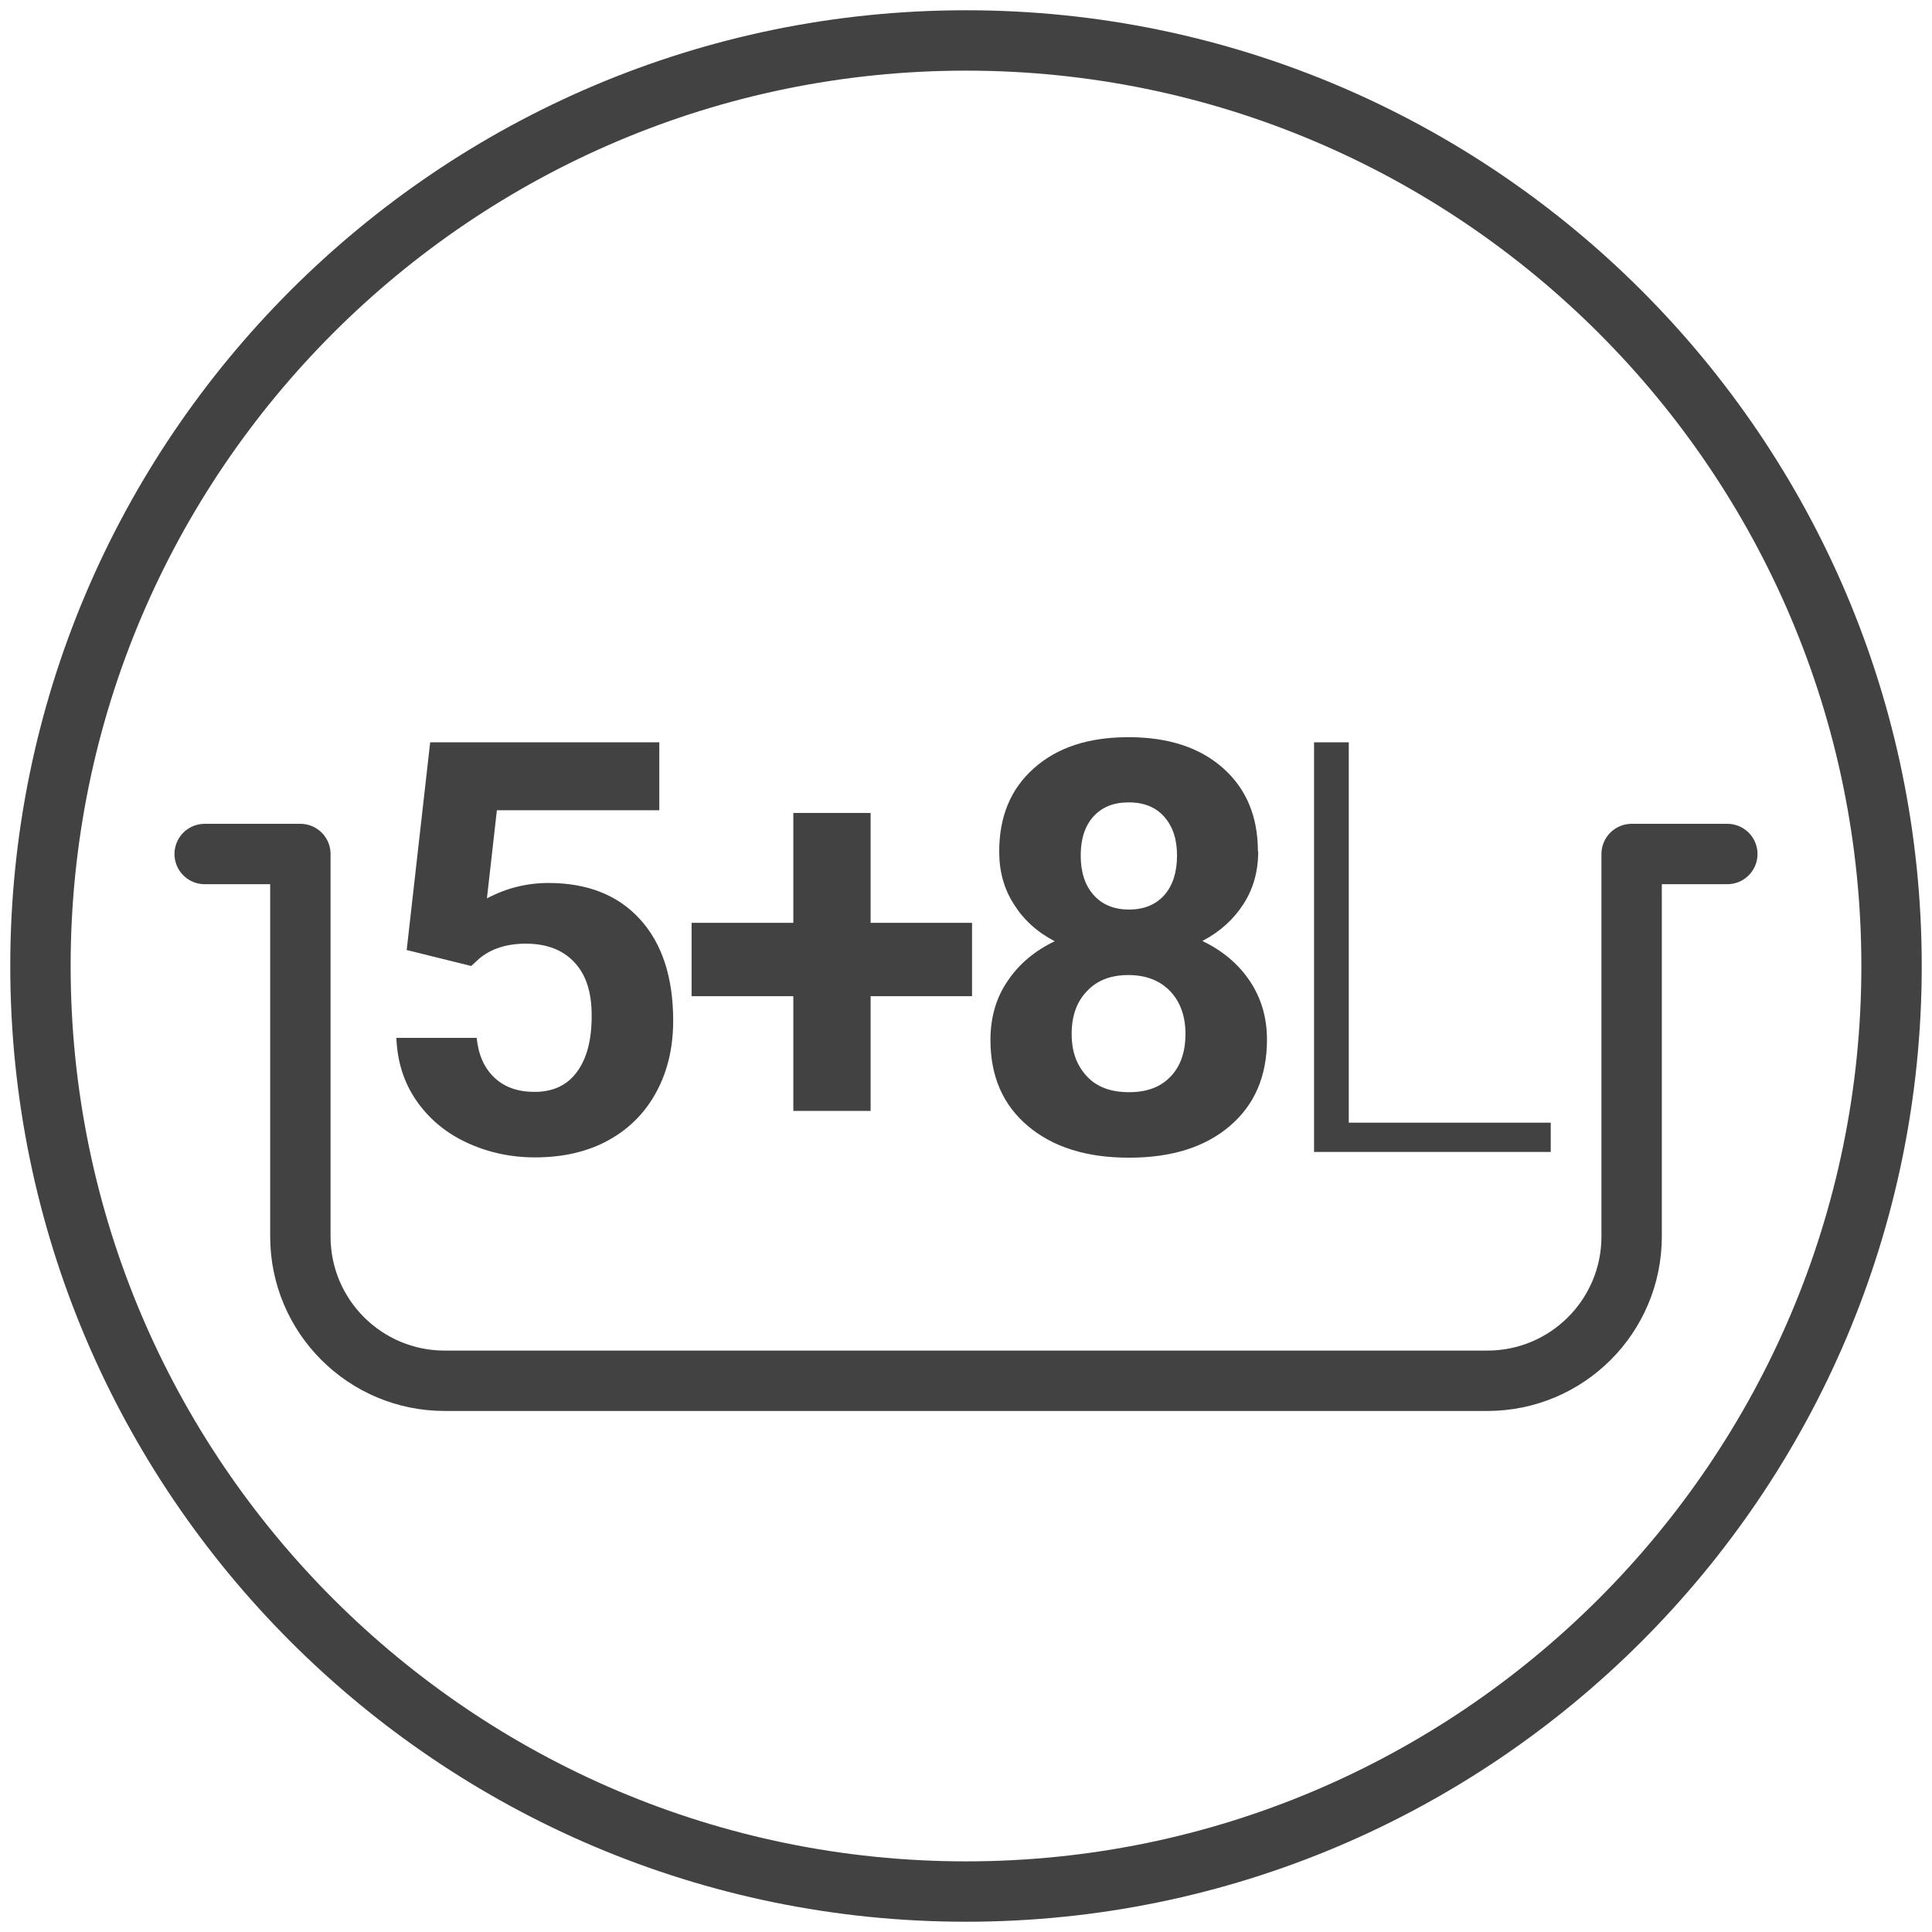
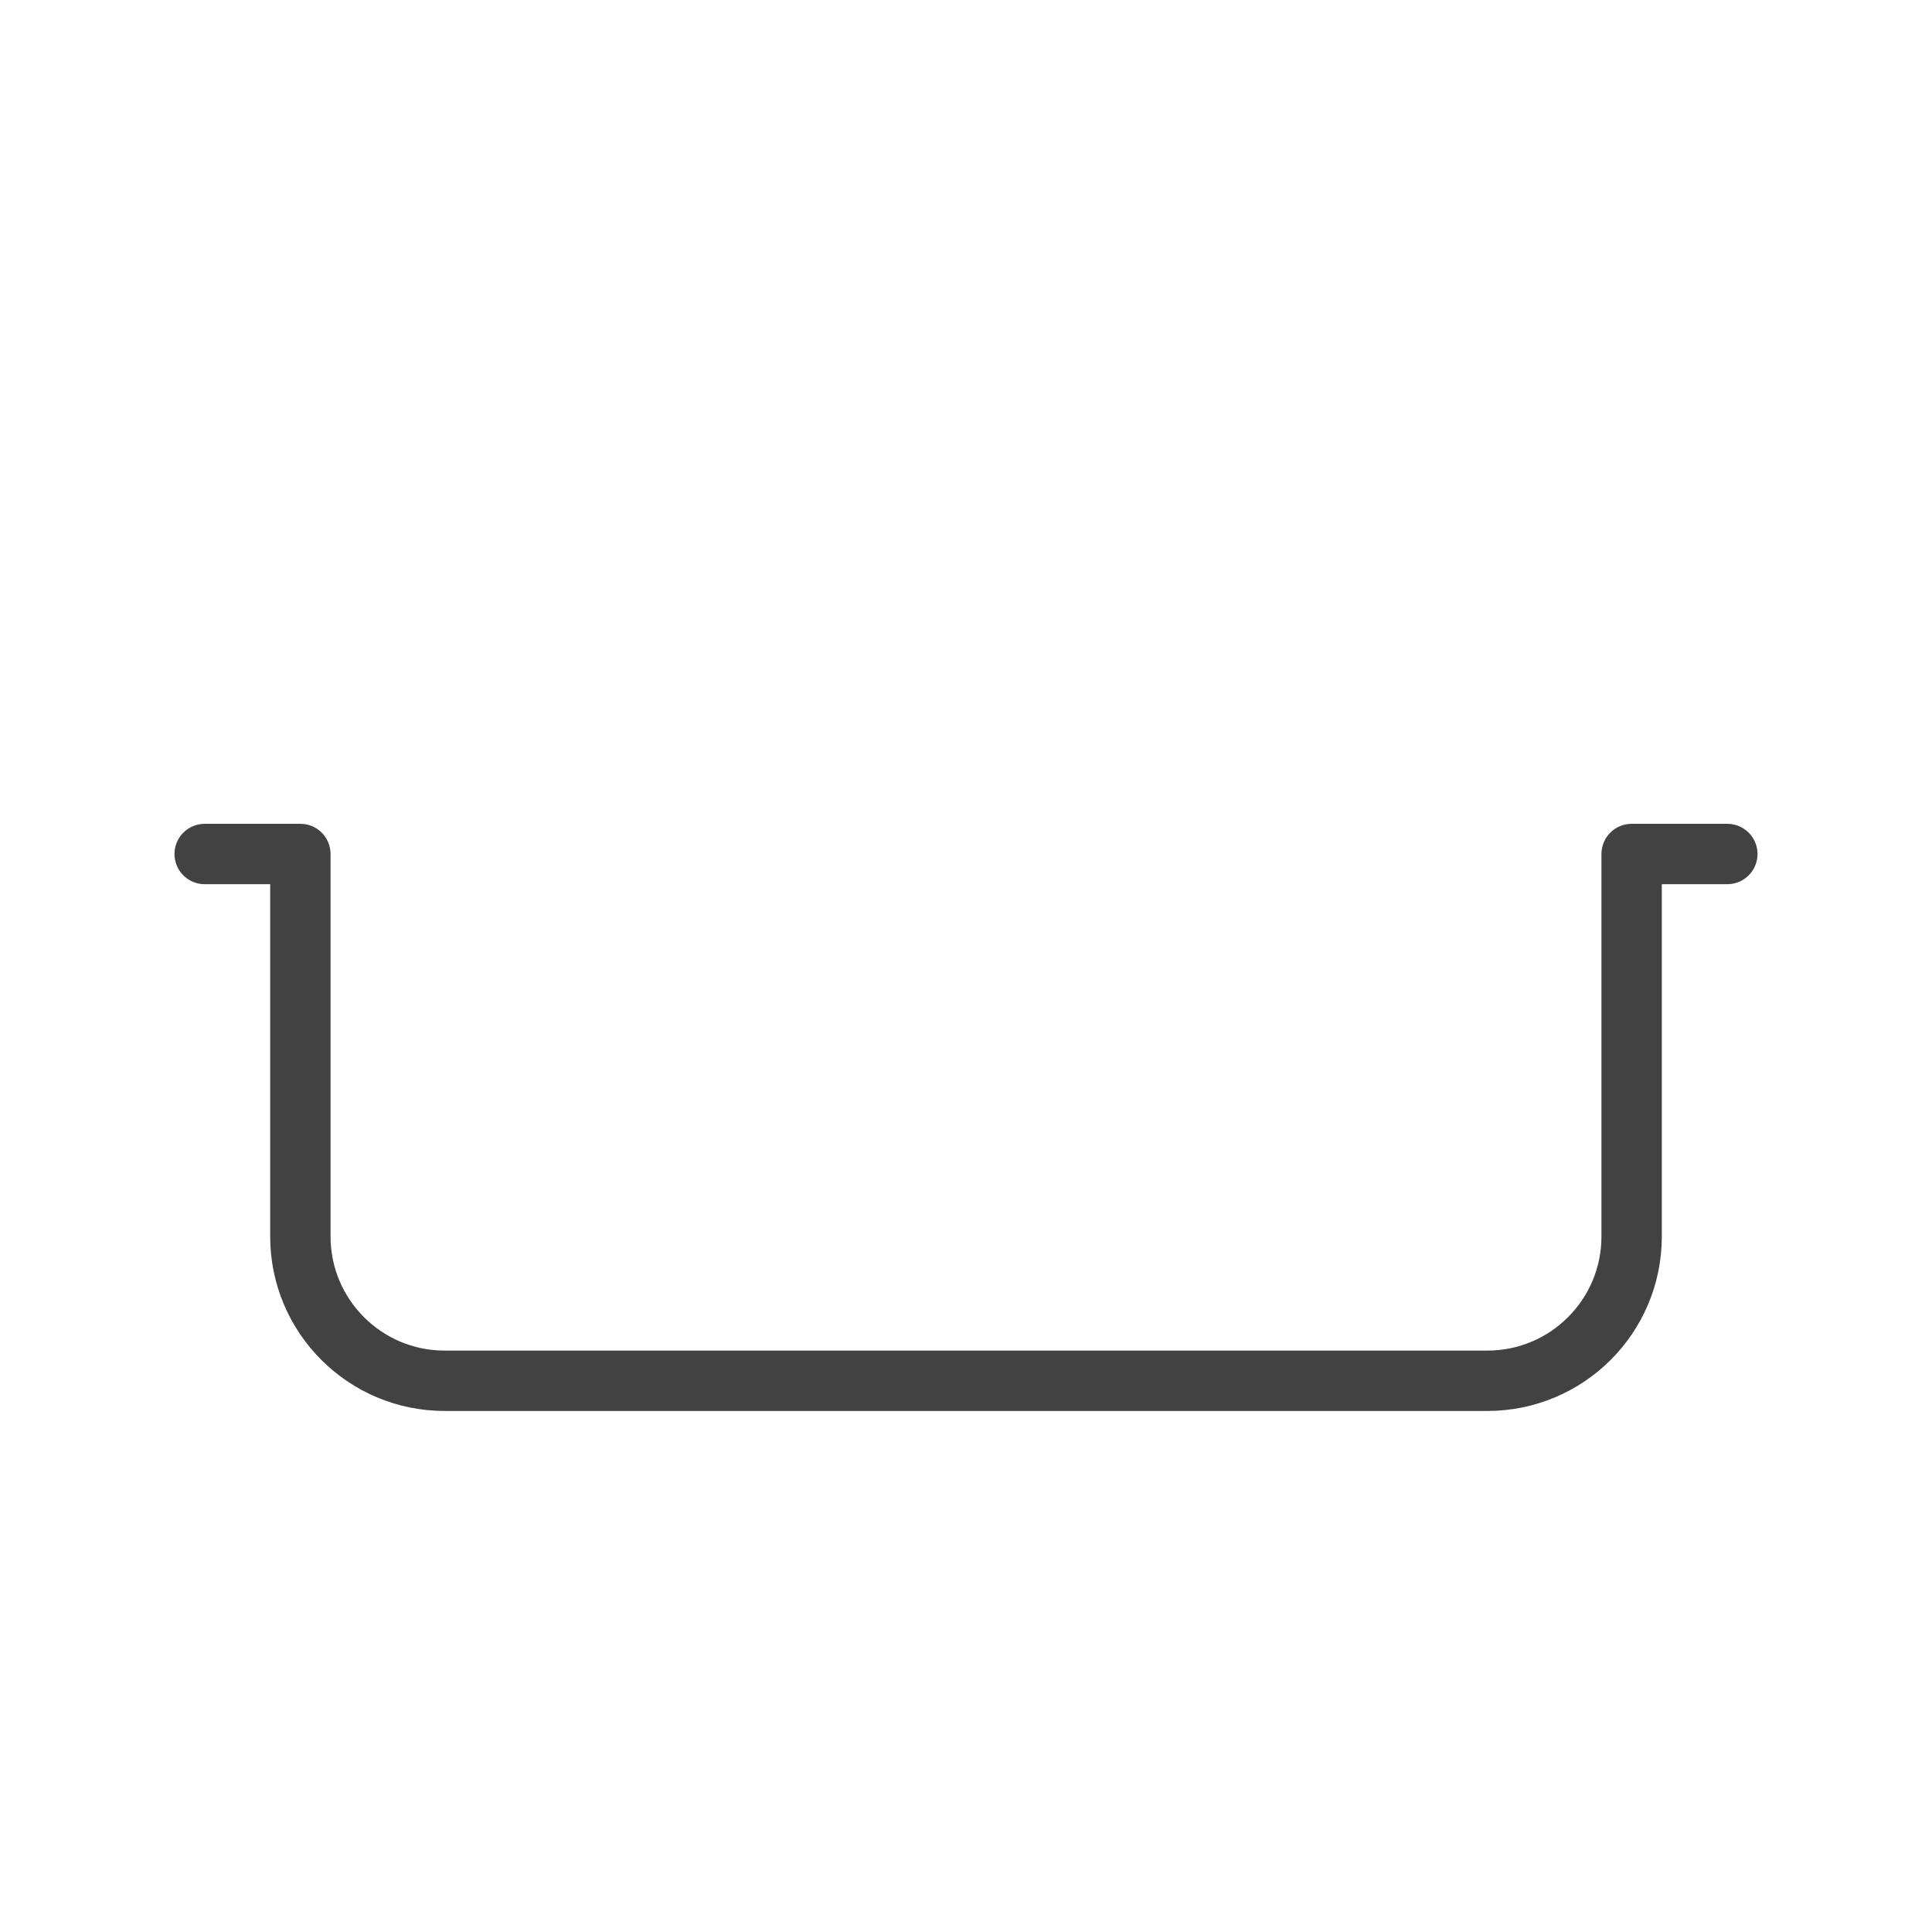
<svg xmlns="http://www.w3.org/2000/svg" id="Livello_1" width="64" height="64" viewBox="0 0 64 64">
  <defs>
    <style>.cls-1{fill:none;stroke:#424242;stroke-linecap:round;stroke-linejoin:round;stroke-width:2px;}.cls-2{fill:#424242;}</style>
  </defs>
-   <path class="cls-2" d="M32,63.66C14.54,63.66.34,49.46.34,32S14.54.34,32,.34s31.66,14.2,31.66,31.66-14.2,31.66-31.66,31.66ZM32,2.34C15.64,2.34,2.34,15.64,2.34,32s13.31,29.66,29.66,29.66,29.66-13.31,29.66-29.66S48.36,2.34,32,2.34Z" />
-   <path class="cls-2" d="M13.47,31.49l.78-6.9h7.59v2.25h-5.38l-.33,2.92c.64-.34,1.32-.51,2.04-.51,1.29,0,2.3.4,3.03,1.2.73.8,1.1,1.92,1.1,3.36,0,.88-.18,1.66-.55,2.35-.37.69-.9,1.23-1.59,1.61s-1.5.57-2.44.57c-.82,0-1.58-.17-2.28-.5-.7-.33-1.25-.8-1.66-1.4s-.62-1.29-.65-2.06h2.66c.06.57.25,1,.59,1.32s.78.47,1.33.47c.61,0,1.08-.22,1.4-.66.33-.44.49-1.06.49-1.86s-.19-1.36-.57-1.77-.92-.62-1.61-.62c-.64,0-1.16.17-1.55.5l-.26.24-2.14-.53Z" />
-   <path class="cls-2" d="M28.84,30.57h3.36v2.43h-3.36v3.8h-2.56v-3.8h-3.37v-2.43h3.37v-3.64h2.56v3.64Z" />
-   <path class="cls-2" d="M41.68,28.2c0,.66-.16,1.24-.49,1.75-.33.51-.78.92-1.36,1.22.66.32,1.18.75,1.56,1.31.38.56.58,1.21.58,1.96,0,1.21-.41,2.16-1.23,2.86s-1.93,1.05-3.34,1.05-2.52-.35-3.35-1.05c-.83-.7-1.24-1.65-1.24-2.85,0-.75.19-1.41.58-1.97.38-.56.9-.99,1.55-1.3-.58-.3-1.03-.71-1.35-1.22-.33-.51-.49-1.09-.49-1.75,0-1.16.38-2.08,1.15-2.76.77-.69,1.81-1.03,3.13-1.03s2.36.34,3.13,1.02c.77.68,1.16,1.6,1.16,2.77ZM39.27,34.25c0-.59-.17-1.06-.51-1.42-.34-.35-.8-.53-1.38-.53s-1.03.17-1.37.53c-.34.35-.51.82-.51,1.42s.17,1.04.5,1.4.8.53,1.4.53,1.04-.17,1.37-.51c.33-.34.5-.81.5-1.42ZM38.99,28.33c0-.53-.14-.95-.42-1.27-.28-.32-.67-.48-1.18-.48s-.89.16-1.17.47-.42.74-.42,1.29.14.98.42,1.3.67.49,1.18.49.9-.17,1.18-.49c.28-.33.41-.76.41-1.3Z" />
-   <path class="cls-2" d="M44.68,37.19h6.69v.97h-7.84v-13.57h1.15v12.6Z" />
  <path class="cls-1" d="M57.22,28.29h-3.17v12.67c0,2.64-2.14,4.78-4.78,4.78H14.73c-2.64,0-4.78-2.14-4.78-4.78v-12.67h-3.17" />
</svg>